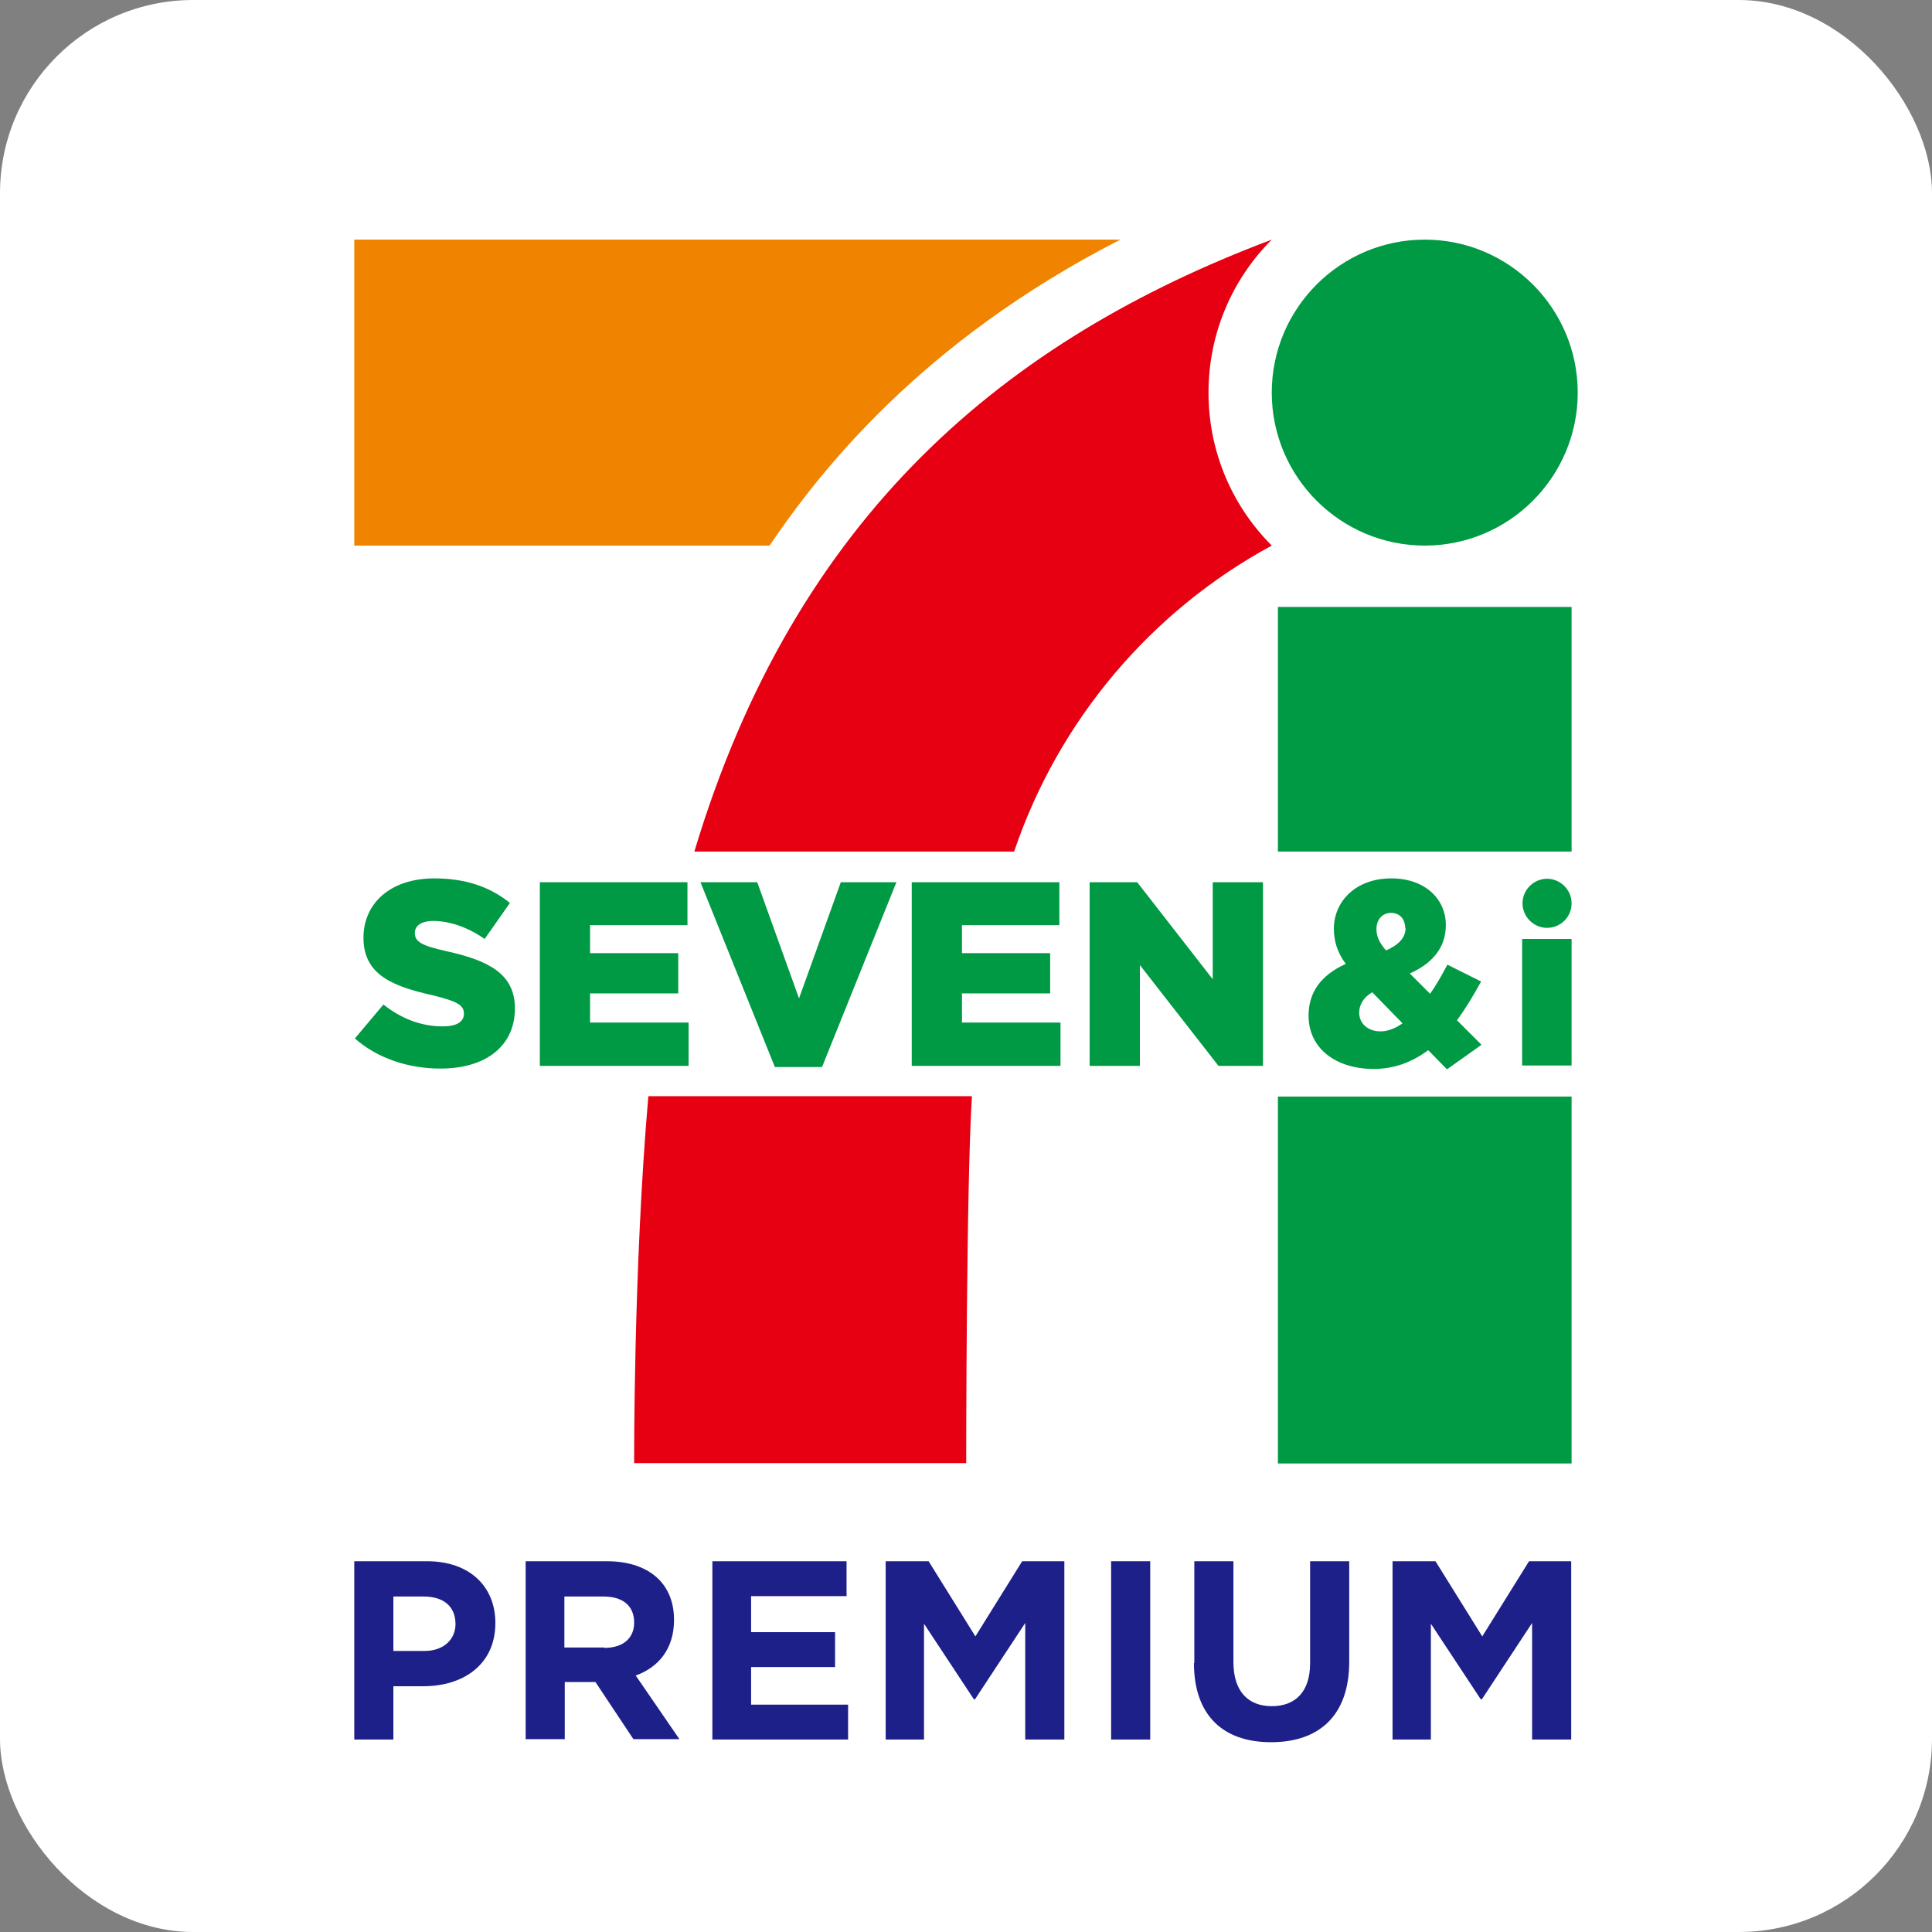
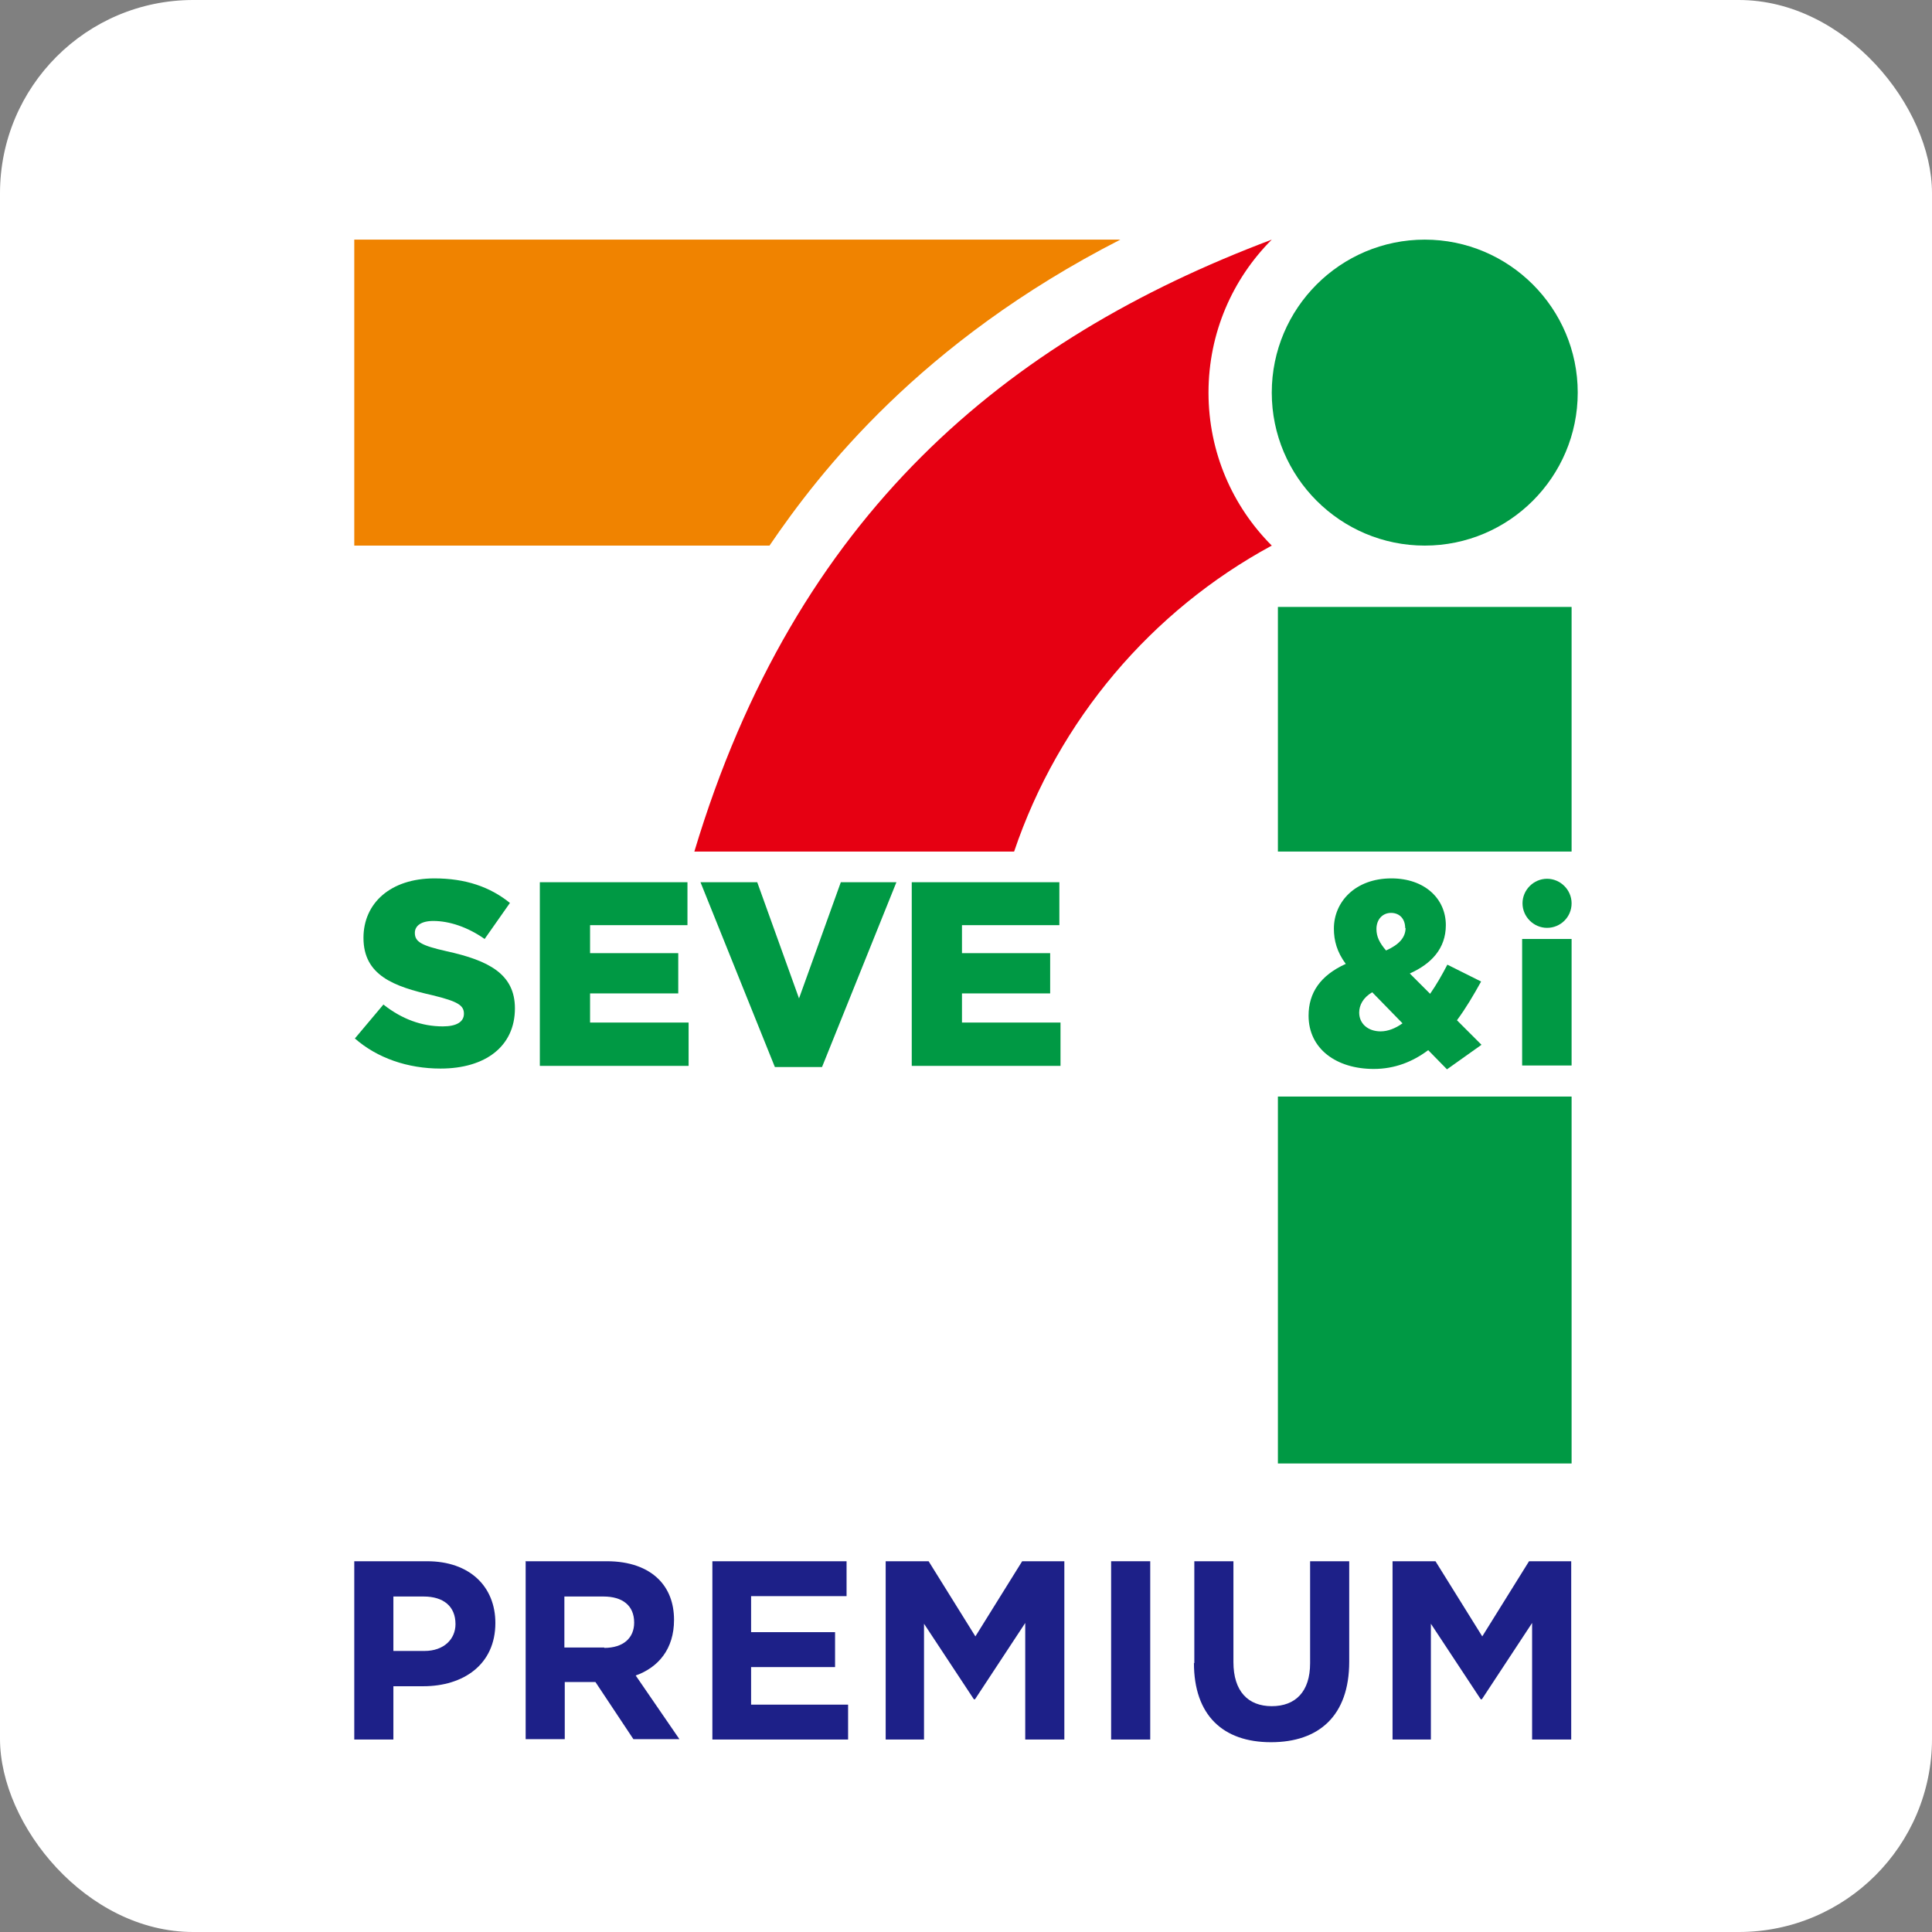
<svg xmlns="http://www.w3.org/2000/svg" id="_レイヤー_2" data-name="レイヤー 2" viewBox="0 0 50.39 50.39">
  <rect x="0" y="0" width="50.39" height="50.39" fill="#808080" stroke="none" />
  <defs>
    <style>
      .cls-1 {
        fill: none;
      }

      .cls-1, .cls-2, .cls-3, .cls-4, .cls-5, .cls-6 {
        stroke-width: 0px;
      }

      .cls-2 {
        fill: #1d2088;
      }

      .cls-3 {
        fill: #f08300;
      }

      .cls-4 {
        fill: #fff;
      }

      .cls-5 {
        fill: #e60012;
      }

      .cls-6 {
        fill: #094;
      }
    </style>
  </defs>
  <g id="_レイヤー_1-2" data-name="レイヤー 1">
    <g>
      <rect class="cls-4" width="50.39" height="50.39" rx="5.04" ry="5.04" />
      <g>
        <g>
          <path class="cls-2" d="m9.24,40.72h1.9c1.11,0,1.78.66,1.78,1.61h0c0,1.09-.84,1.65-1.88,1.65h-.78v1.39h-1.02v-4.65Zm1.83,2.34c.51,0,.81-.31.81-.7h0c0-.47-.32-.72-.83-.72h-.79v1.42h.81Z" />
          <path class="cls-2" d="m13.7,40.72h2.13c.59,0,1.05.17,1.35.47.26.26.4.62.4,1.06h0c0,.76-.41,1.24-1,1.45l1.14,1.66h-1.2l-.99-1.49h-.8v1.49h-1.02v-4.65Zm2.06,2.26c.5,0,.78-.26.78-.66h0c0-.45-.31-.68-.8-.68h-1.02v1.33h1.04Z" />
          <path class="cls-2" d="m18.57,40.72h3.51v.91h-2.49v.94h2.19v.91h-2.19v.98h2.53v.91h-3.54v-4.65Z" />
          <path class="cls-2" d="m23.12,40.72h1.1l1.22,1.96,1.22-1.96h1.1v4.65h-1.02v-3.04l-1.31,1.99h-.03l-1.3-1.97v3.02h-1v-4.65Z" />
          <path class="cls-2" d="m28.98,40.72h1.02v4.65h-1.02v-4.65Z" />
          <path class="cls-2" d="m31.15,43.38v-2.66h1.02v2.63c0,.76.38,1.15,1,1.15s1-.38,1-1.12v-2.66h1.02v2.62c0,1.41-.79,2.1-2.04,2.1s-2.01-.7-2.01-2.07Z" />
          <path class="cls-2" d="m36.34,40.72h1.1l1.22,1.96,1.22-1.96h1.1v4.65h-1.02v-3.04l-1.31,1.99h-.03l-1.3-1.97v3.02h-1v-4.65Z" />
        </g>
        <g>
          <path class="cls-6" d="m41.15,10.24c0,2.2-1.79,3.99-3.99,3.99s-3.99-1.79-3.99-3.99,1.79-3.99,3.99-3.99,3.99,1.79,3.99,3.99Z" />
-           <path class="cls-5" d="m16.91,28.59c-.39,4.48-.37,9.57-.37,9.57h8.66s0-7.25.15-9.57h-8.43Z" />
          <g>
            <path class="cls-6" d="m9.26,27.08l.74-.88c.48.38,1,.57,1.55.57.36,0,.55-.12.55-.33h0c0-.22-.16-.32-.81-.48-1.02-.23-1.81-.52-1.81-1.5h0c0-.9.7-1.55,1.85-1.55.81,0,1.45.22,1.97.64l-.66.94c-.44-.31-.92-.47-1.34-.47-.32,0-.48.13-.48.31h0c0,.23.16.33.83.48,1.09.24,1.78.59,1.78,1.49h0c0,.99-.77,1.57-1.94,1.57-.85,0-1.65-.27-2.24-.79Z" />
            <path class="cls-6" d="m14.08,23.01h3.85v1.12h-2.54v.73h2.3v1.05h-2.3v.76h2.57v1.13h-3.88v-4.79Z" />
            <path class="cls-6" d="m18.27,23.01h1.48l1.09,3.03,1.09-3.03h1.45l-1.94,4.82h-1.23l-1.94-4.82Z" />
            <path class="cls-6" d="m23.78,23.01h3.85v1.12h-2.54v.73h2.3v1.05h-2.3v.76h2.57v1.13h-3.88v-4.79Z" />
-             <path class="cls-6" d="m28.42,23.01h1.24l1.97,2.53v-2.53h1.31v4.79h-1.16l-2.05-2.63v2.63h-1.31v-4.79Z" />
            <path class="cls-6" d="m37.25,27.39c-.4.3-.87.49-1.42.49-.97,0-1.7-.52-1.7-1.39h0c0-.6.31-1.05.97-1.35-.23-.31-.31-.61-.31-.92h0c0-.7.56-1.31,1.5-1.31.87,0,1.42.53,1.42,1.22h0c0,.61-.38,1.01-.94,1.26l.53.53c.16-.23.31-.49.45-.76l.88.44c-.2.36-.4.7-.63,1.01l.64.64-.9.64-.49-.5Zm-.67-.7l-.79-.81c-.24.14-.34.34-.34.53h0c0,.29.23.49.56.49.19,0,.39-.08.57-.21Zm.07-2.48h0c0-.25-.15-.4-.37-.4s-.38.17-.38.42h0c0,.2.08.36.25.56.34-.15.51-.34.51-.59Z" />
            <g>
              <rect class="cls-6" x="39.7" y="24.49" width="1.29" height="3.3" />
              <path class="cls-6" d="m40.99,23.56c0,.36-.29.64-.64.64s-.64-.29-.64-.64.29-.64.64-.64.64.29.64.64Z" />
            </g>
          </g>
          <path class="cls-6" d="m33.33,38.17h7.66v-9.57h-7.66v9.57Zm0-22.34v6.38h7.66v-6.38h-7.66Z" />
          <path class="cls-3" d="m20.07,14.23c1.3-1.91,3.93-5.31,9.15-7.98H9.24v7.98h10.83" />
          <path class="cls-5" d="m33.17,14.23c-1.02-1.02-1.65-2.43-1.65-3.99s.63-2.97,1.65-3.99c-6.93,2.61-12.42,7.17-15.06,15.96h8.34c1.16-3.43,3.58-6.28,6.72-7.98Z" />
        </g>
-         <rect class="cls-1" x="38.6" y="38.17" width="2.55" height="2.55" />
      </g>
    </g>
  </g>
</svg>